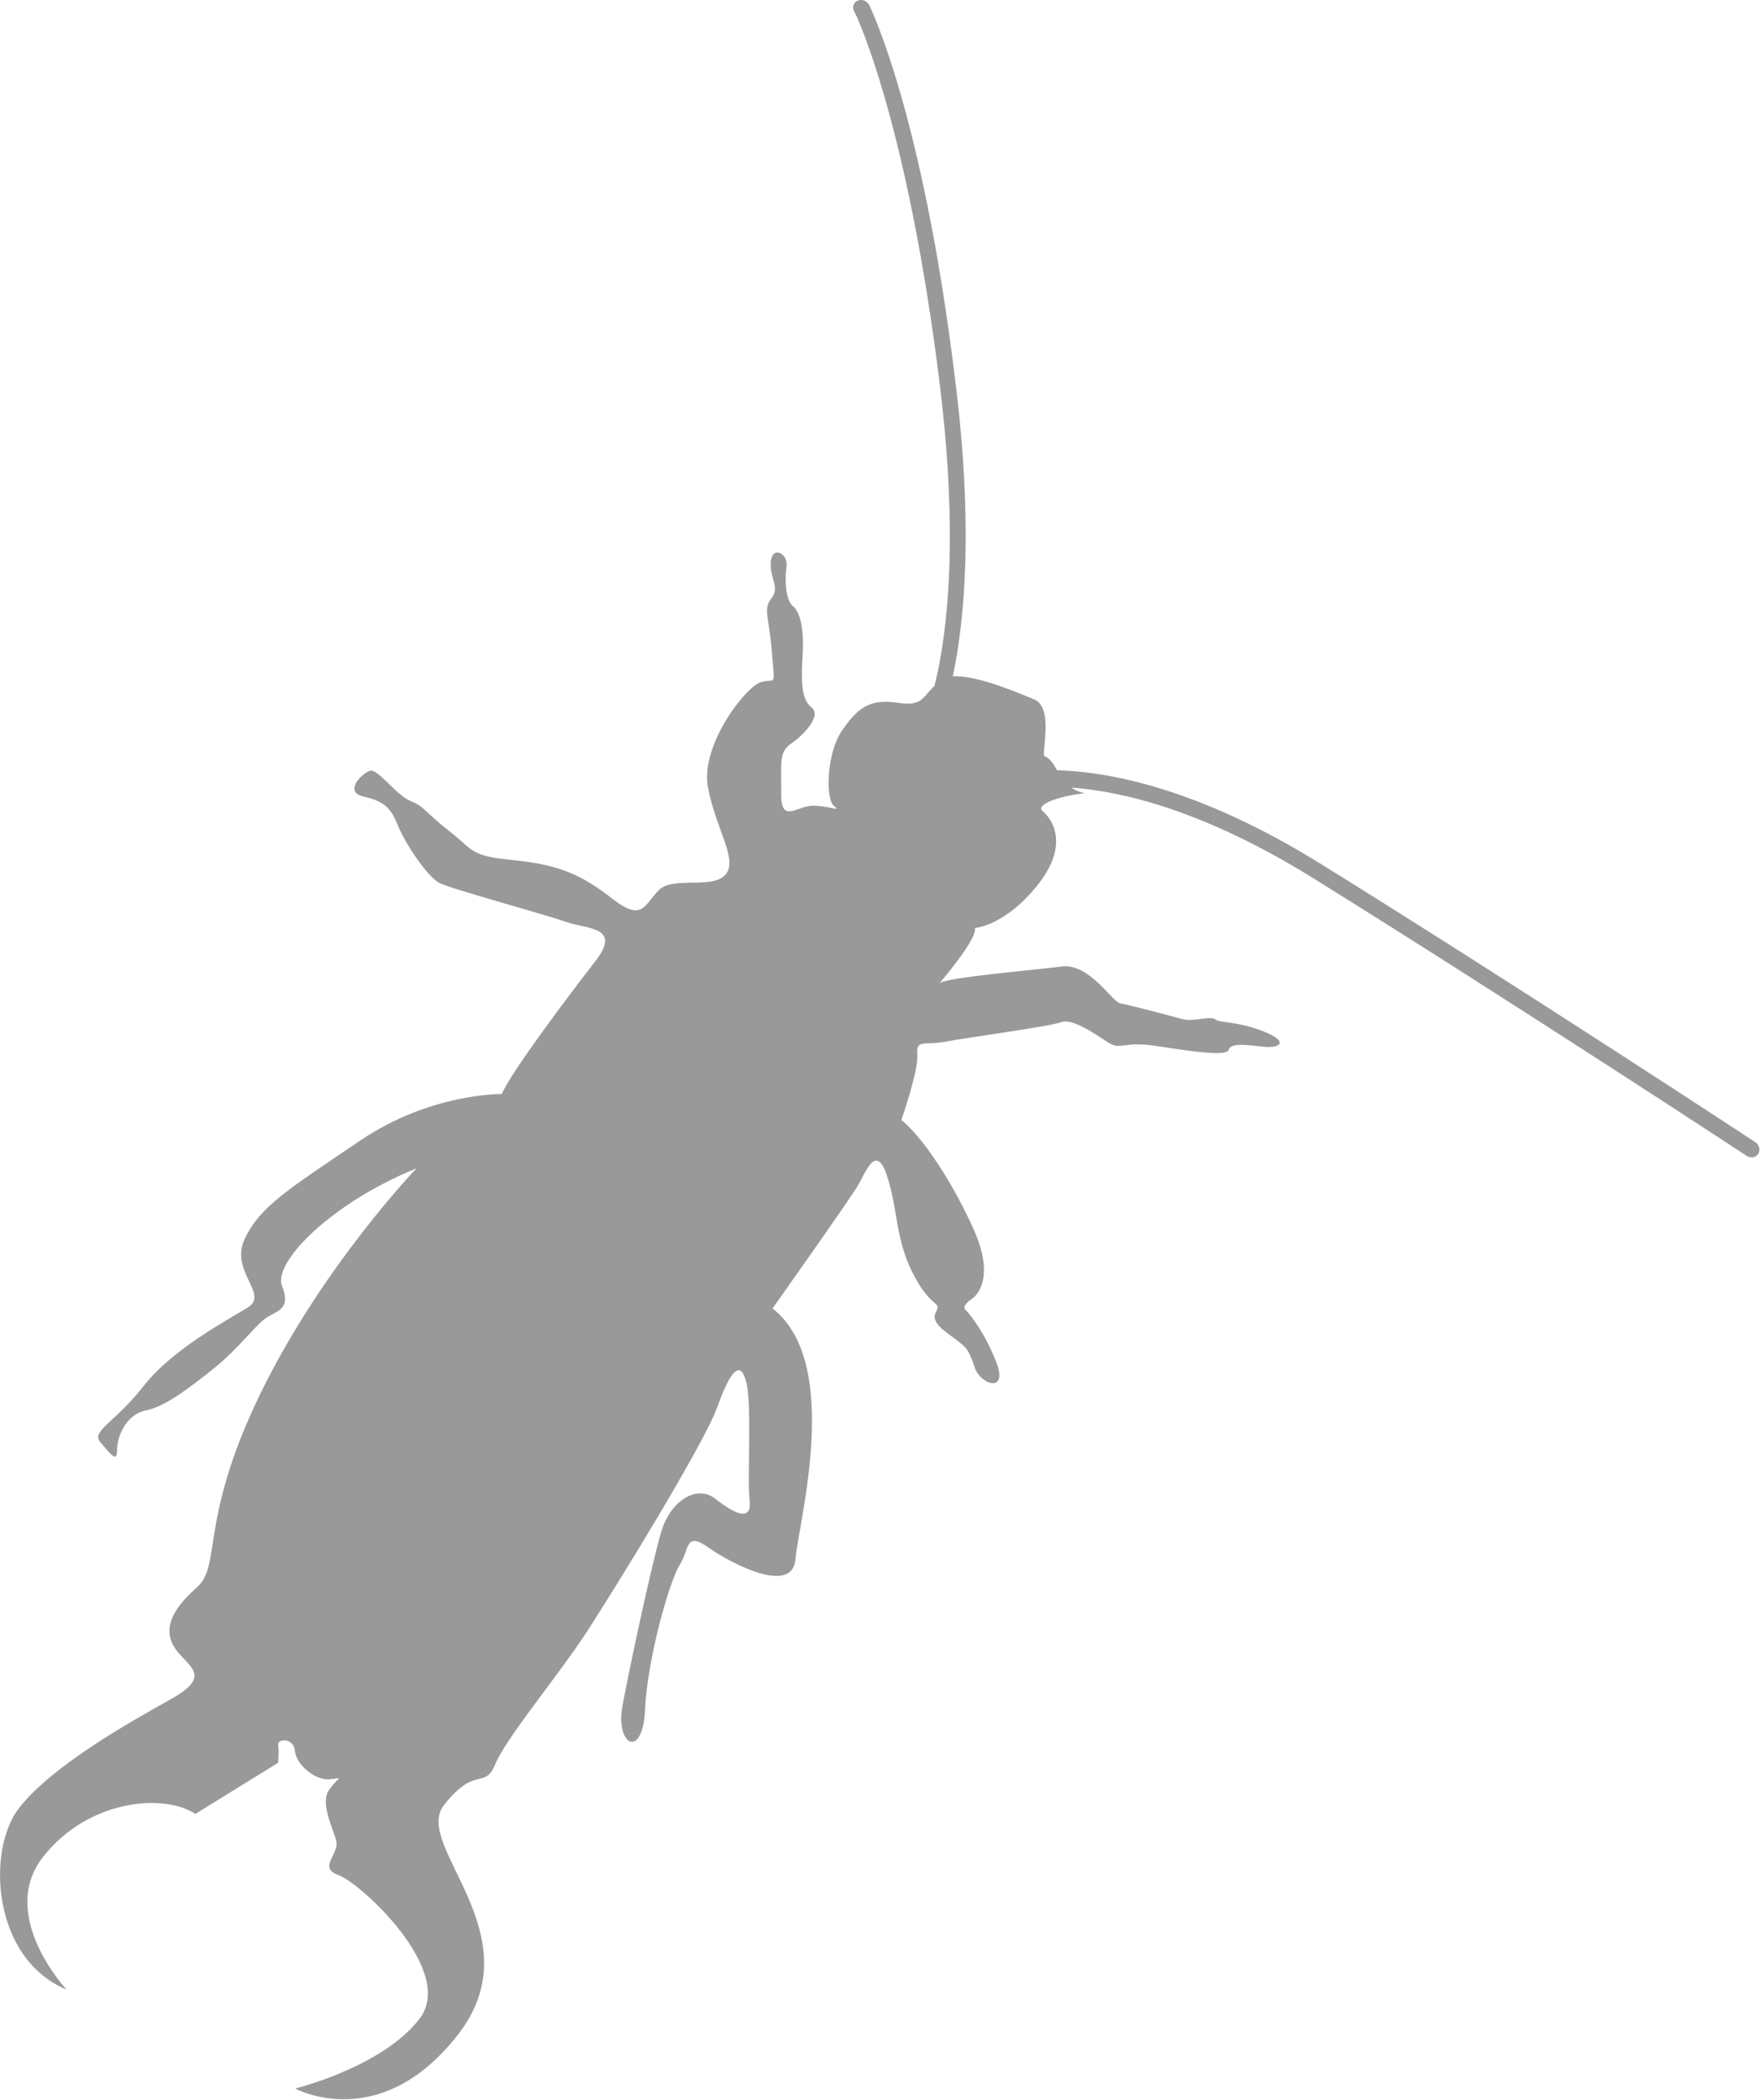
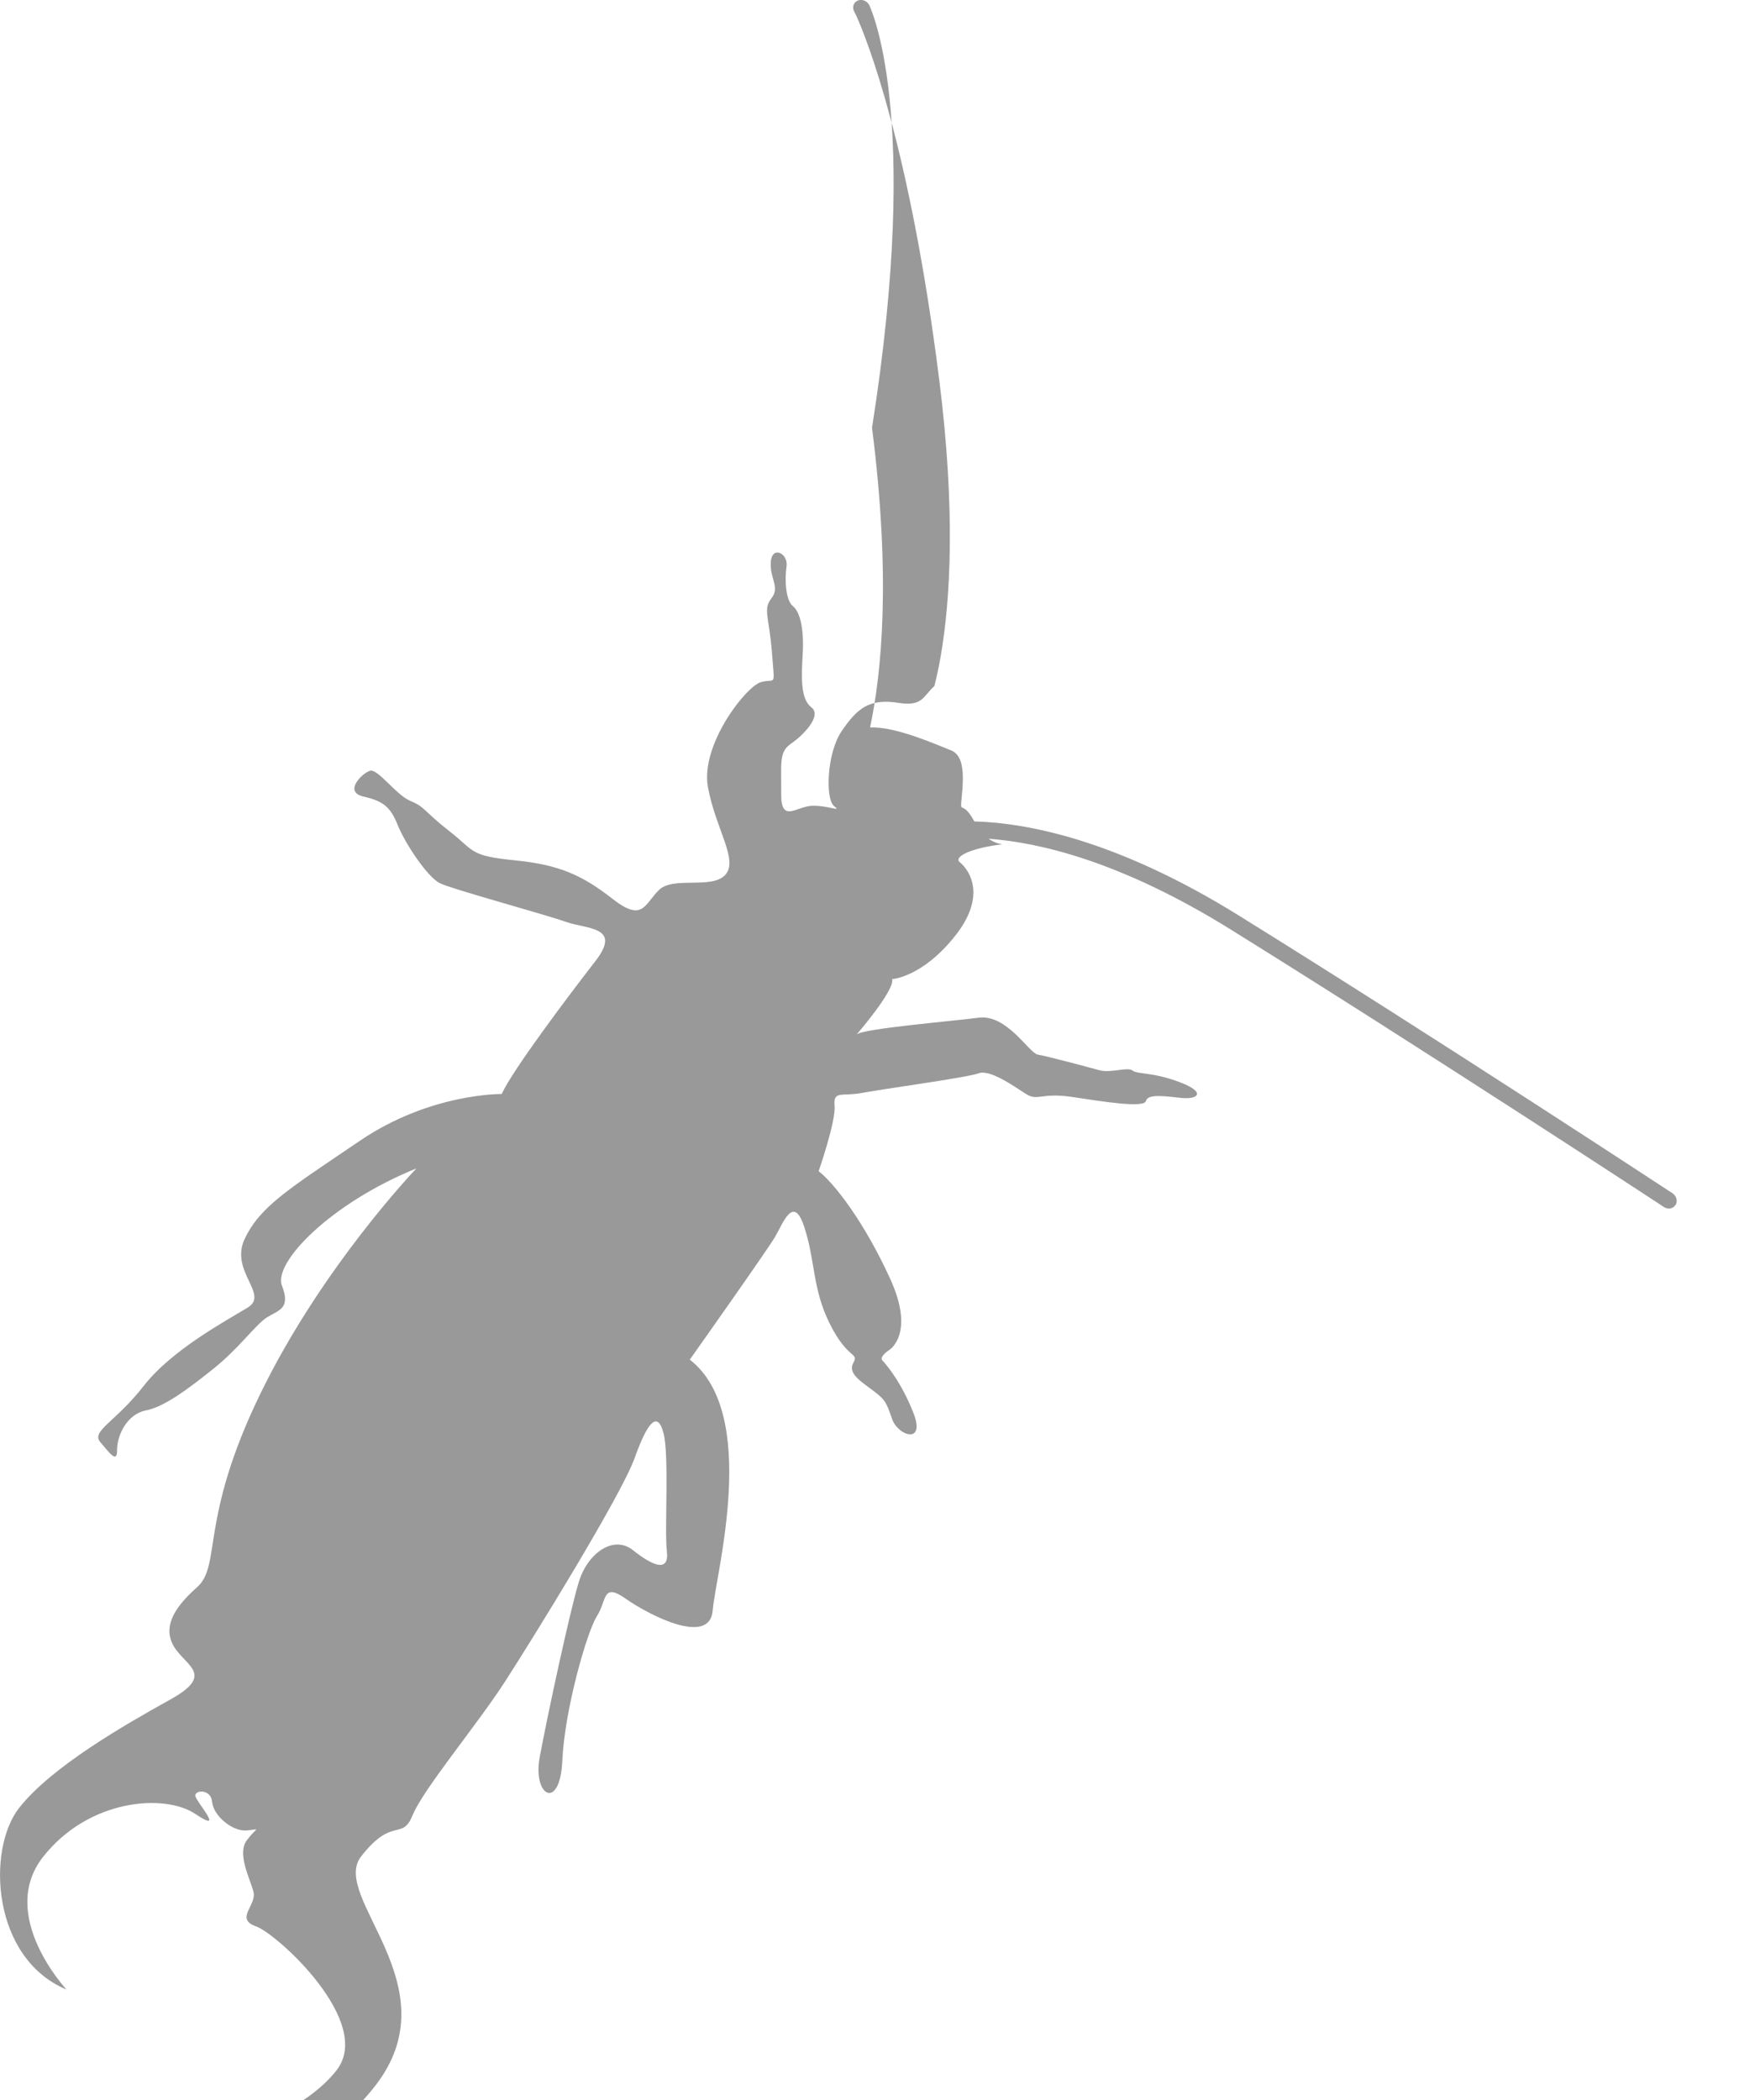
<svg xmlns="http://www.w3.org/2000/svg" id="Layer_2" data-name="Layer 2" viewBox="0 0 62.97 75.11">
  <defs>
    <style>      .cls-1 {        fill: #999;      }    </style>
  </defs>
  <g id="Layer_1-2" data-name="Layer 1">
-     <path class="cls-1" d="M30.69.02c-.15.06-.21.24-.13.39,0,0,.03.05.08.16.36.8,1.91,4.65,2.96,12.98.6,4.75.4,7.93.06,9.9-.07.42-.15.77-.23,1.09-.4.35-.41.74-1.28.6-1.05-.17-1.48.2-2.03,1-.55.8-.59,2.45-.28,2.69.3.23-.19-.02-.76-.01-.57,0-1.14.66-1.13-.43.01-1.09-.09-1.49.35-1.79.44-.3,1.12-1,.73-1.3-.39-.3-.36-1.06-.31-1.92.05-.87-.09-1.49-.35-1.7-.26-.2-.3-.95-.23-1.41.08-.46-.51-.78-.56-.18-.05.6.34.91.02,1.31-.31.4-.08.65.02,1.95.1,1.3.14.89-.4,1.05-.54.16-2.17,2.25-1.89,3.76.28,1.51,1.1,2.6.62,3.13-.48.53-1.85.04-2.37.54-.52.5-.57,1.17-1.65.33-1.09-.85-1.9-1.23-3.52-1.39-1.62-.16-1.42-.33-2.33-1.04-.91-.71-.86-.86-1.39-1.08-.53-.22-1.18-1.18-1.46-1.08-.29.1-.94.75-.23.92.71.16.97.37,1.23,1.02.26.65,1.06,1.86,1.51,2.08.45.22,3.74,1.11,4.5,1.38.76.27,2.03.16,1.06,1.41-.97,1.25-2.96,3.89-3.35,4.75,0,0-2.55-.04-5.07,1.67-2.52,1.71-3.56,2.33-4.12,3.5-.56,1.17.89,1.99.1,2.47-.79.48-2.71,1.51-3.71,2.79-1,1.29-1.89,1.62-1.57,2.01.33.38.62.81.61.28,0-.52.36-1.27,1.02-1.4.66-.13,1.47-.73,2.41-1.48.94-.75,1.52-1.59,1.93-1.85.41-.26.86-.3.54-1.13-.33-.83,1.75-2.96,4.81-4.2,0,0-3.37,3.51-5.58,8.05-2.21,4.54-1.38,6.16-2.28,6.94-.89.79-1.23,1.49-.78,2.17.45.67,1.41.97-.19,1.85-1.6.89-4.23,2.39-5.39,3.87-1.16,1.49-.98,5.37,1.7,6.49,0,0-2.47-2.64-.85-4.73,1.63-2.09,4.36-2.29,5.46-1.55l2.96-1.83s.04-.42,0-.64c-.04-.22.56-.27.6.21.04.48.71,1.06,1.23,1.02.52-.04.39-.15.02.34-.38.48.11,1.38.23,1.86.12.48-.68.96.09,1.23.76.27,4.23,3.43,2.88,5.15-1.35,1.73-4.44,2.48-4.44,2.48,0,0,3.03,1.66,5.82-1.92,2.79-3.58-1.63-6.76-.5-8.21,1.13-1.45,1.46-.54,1.84-1.47.38-.93,2.25-3.16,3.28-4.74,1.03-1.59,4.21-6.74,4.67-8.05.47-1.31.82-1.68,1.03-.88.21.81.03,3.45.12,4.23.09.78-.53.5-1.22-.05-.69-.54-1.61.1-1.93,1.14-.32,1.04-1.14,4.86-1.4,6.27-.26,1.41.73,1.93.81.12.08-1.81.88-4.61,1.24-5.17.36-.56.18-1.22,1.04-.61.86.6,3,1.69,3.1.41.1-1.28,1.7-7.01-.82-8.97,0,0,2.77-3.91,3.05-4.39.28-.47.66-1.56,1.05-.34.4,1.22.28,2.2.92,3.47.64,1.27,1.04.99.83,1.38-.22.39.34.7.71.99.38.29.46.36.67.99.2.63,1.21.95.78-.17-.43-1.11-.99-1.77-1.12-1.9-.12-.14.24-.37.24-.37,0,0,.95-.56.04-2.55-.91-2-1.99-3.41-2.56-3.85,0,0,.62-1.78.57-2.34-.05-.56.25-.32.99-.46.73-.14,3.77-.55,4.16-.7.39-.15,1.21.42,1.67.72.46.3.52-.04,1.65.12,1.12.17,2.6.41,2.67.15.07-.27.69-.17,1.27-.11.58.06.91-.19-.05-.56-.97-.37-1.52-.28-1.7-.42-.17-.14-.78.1-1.18-.01-.4-.11-1.9-.51-2.21-.56-.31-.05-1.1-1.45-2.11-1.32-1,.13-4.14.39-4.37.6,0,0,1.37-1.58,1.27-1.98,0,0,1.09-.06,2.28-1.58,1.19-1.53.36-2.43.14-2.6-.21-.17.27-.44,1.16-.59.65-.11.3.05-.13-.25,1.8.13,4.73.8,8.67,3.25,3.54,2.2,7.41,4.68,10.4,6.61,2.99,1.93,5.09,3.31,5.09,3.31.14.09.31.07.4-.05,0,0,0-.01.02-.02.08-.13.04-.32-.11-.42,0,0-8.42-5.53-15.51-9.93-4.39-2.73-7.62-3.32-9.47-3.37-.45-.83-.52-.18-.45-.88.07-.72.1-1.47-.38-1.66-.42-.16-1.98-.87-2.9-.82.42-1.98.75-5.38.07-10.72C32.99,3.95,31.11.22,31.1.18c-.08-.15-.26-.22-.41-.16Z" />
+     <path class="cls-1" d="M30.69.02c-.15.06-.21.24-.13.39,0,0,.03.05.08.16.36.8,1.91,4.65,2.96,12.98.6,4.75.4,7.93.06,9.9-.07.42-.15.77-.23,1.09-.4.35-.41.74-1.28.6-1.05-.17-1.48.2-2.03,1-.55.8-.59,2.45-.28,2.69.3.23-.19-.02-.76-.01-.57,0-1.14.66-1.13-.43.01-1.09-.09-1.49.35-1.79.44-.3,1.12-1,.73-1.3-.39-.3-.36-1.06-.31-1.92.05-.87-.09-1.49-.35-1.7-.26-.2-.3-.95-.23-1.41.08-.46-.51-.78-.56-.18-.05.6.34.91.02,1.31-.31.4-.08.65.02,1.95.1,1.3.14.89-.4,1.05-.54.16-2.17,2.25-1.89,3.76.28,1.51,1.1,2.6.62,3.13-.48.53-1.85.04-2.37.54-.52.5-.57,1.17-1.65.33-1.09-.85-1.9-1.23-3.52-1.39-1.62-.16-1.42-.33-2.33-1.04-.91-.71-.86-.86-1.39-1.08-.53-.22-1.18-1.18-1.46-1.08-.29.1-.94.75-.23.92.71.16.97.37,1.23,1.02.26.65,1.06,1.86,1.51,2.08.45.22,3.74,1.11,4.5,1.38.76.27,2.03.16,1.06,1.41-.97,1.25-2.96,3.89-3.35,4.75,0,0-2.55-.04-5.07,1.67-2.52,1.71-3.56,2.33-4.12,3.5-.56,1.17.89,1.99.1,2.47-.79.48-2.71,1.51-3.71,2.79-1,1.29-1.89,1.62-1.57,2.01.33.38.62.81.61.28,0-.52.36-1.27,1.02-1.4.66-.13,1.47-.73,2.41-1.48.94-.75,1.52-1.59,1.93-1.85.41-.26.86-.3.54-1.13-.33-.83,1.75-2.96,4.81-4.2,0,0-3.37,3.51-5.58,8.05-2.21,4.54-1.38,6.16-2.28,6.94-.89.79-1.23,1.49-.78,2.17.45.67,1.41.97-.19,1.85-1.6.89-4.23,2.39-5.39,3.87-1.16,1.49-.98,5.37,1.7,6.49,0,0-2.47-2.64-.85-4.73,1.63-2.09,4.36-2.29,5.46-1.55s.04-.42,0-.64c-.04-.22.56-.27.6.21.04.48.71,1.06,1.23,1.02.52-.04.39-.15.02.34-.38.48.11,1.38.23,1.86.12.48-.68.96.09,1.23.76.27,4.23,3.43,2.88,5.15-1.35,1.73-4.44,2.48-4.44,2.48,0,0,3.03,1.66,5.82-1.92,2.79-3.58-1.63-6.76-.5-8.21,1.13-1.45,1.46-.54,1.84-1.47.38-.93,2.25-3.16,3.28-4.74,1.03-1.59,4.21-6.74,4.67-8.05.47-1.31.82-1.68,1.03-.88.21.81.03,3.45.12,4.23.09.78-.53.5-1.22-.05-.69-.54-1.61.1-1.93,1.14-.32,1.04-1.14,4.86-1.4,6.27-.26,1.41.73,1.93.81.12.08-1.81.88-4.61,1.24-5.17.36-.56.18-1.22,1.04-.61.86.6,3,1.69,3.1.41.1-1.28,1.7-7.01-.82-8.97,0,0,2.77-3.91,3.05-4.39.28-.47.66-1.56,1.05-.34.4,1.22.28,2.2.92,3.47.64,1.27,1.04.99.83,1.38-.22.39.34.7.71.99.38.29.46.36.67.99.2.63,1.21.95.78-.17-.43-1.11-.99-1.77-1.12-1.9-.12-.14.24-.37.24-.37,0,0,.95-.56.04-2.55-.91-2-1.99-3.41-2.56-3.85,0,0,.62-1.78.57-2.34-.05-.56.25-.32.99-.46.73-.14,3.77-.55,4.16-.7.39-.15,1.21.42,1.67.72.46.3.52-.04,1.65.12,1.12.17,2.6.41,2.67.15.07-.27.69-.17,1.27-.11.58.06.91-.19-.05-.56-.97-.37-1.52-.28-1.7-.42-.17-.14-.78.1-1.18-.01-.4-.11-1.9-.51-2.21-.56-.31-.05-1.1-1.45-2.11-1.32-1,.13-4.14.39-4.37.6,0,0,1.37-1.58,1.27-1.98,0,0,1.09-.06,2.28-1.58,1.19-1.53.36-2.43.14-2.6-.21-.17.27-.44,1.16-.59.65-.11.3.05-.13-.25,1.8.13,4.73.8,8.67,3.25,3.54,2.2,7.41,4.68,10.4,6.61,2.99,1.93,5.09,3.31,5.09,3.31.14.09.31.07.4-.05,0,0,0-.01.02-.02.08-.13.04-.32-.11-.42,0,0-8.42-5.53-15.51-9.93-4.39-2.73-7.62-3.32-9.47-3.37-.45-.83-.52-.18-.45-.88.07-.72.1-1.47-.38-1.66-.42-.16-1.98-.87-2.9-.82.42-1.98.75-5.38.07-10.72C32.99,3.95,31.11.22,31.1.18c-.08-.15-.26-.22-.41-.16Z" />
  </g>
</svg>